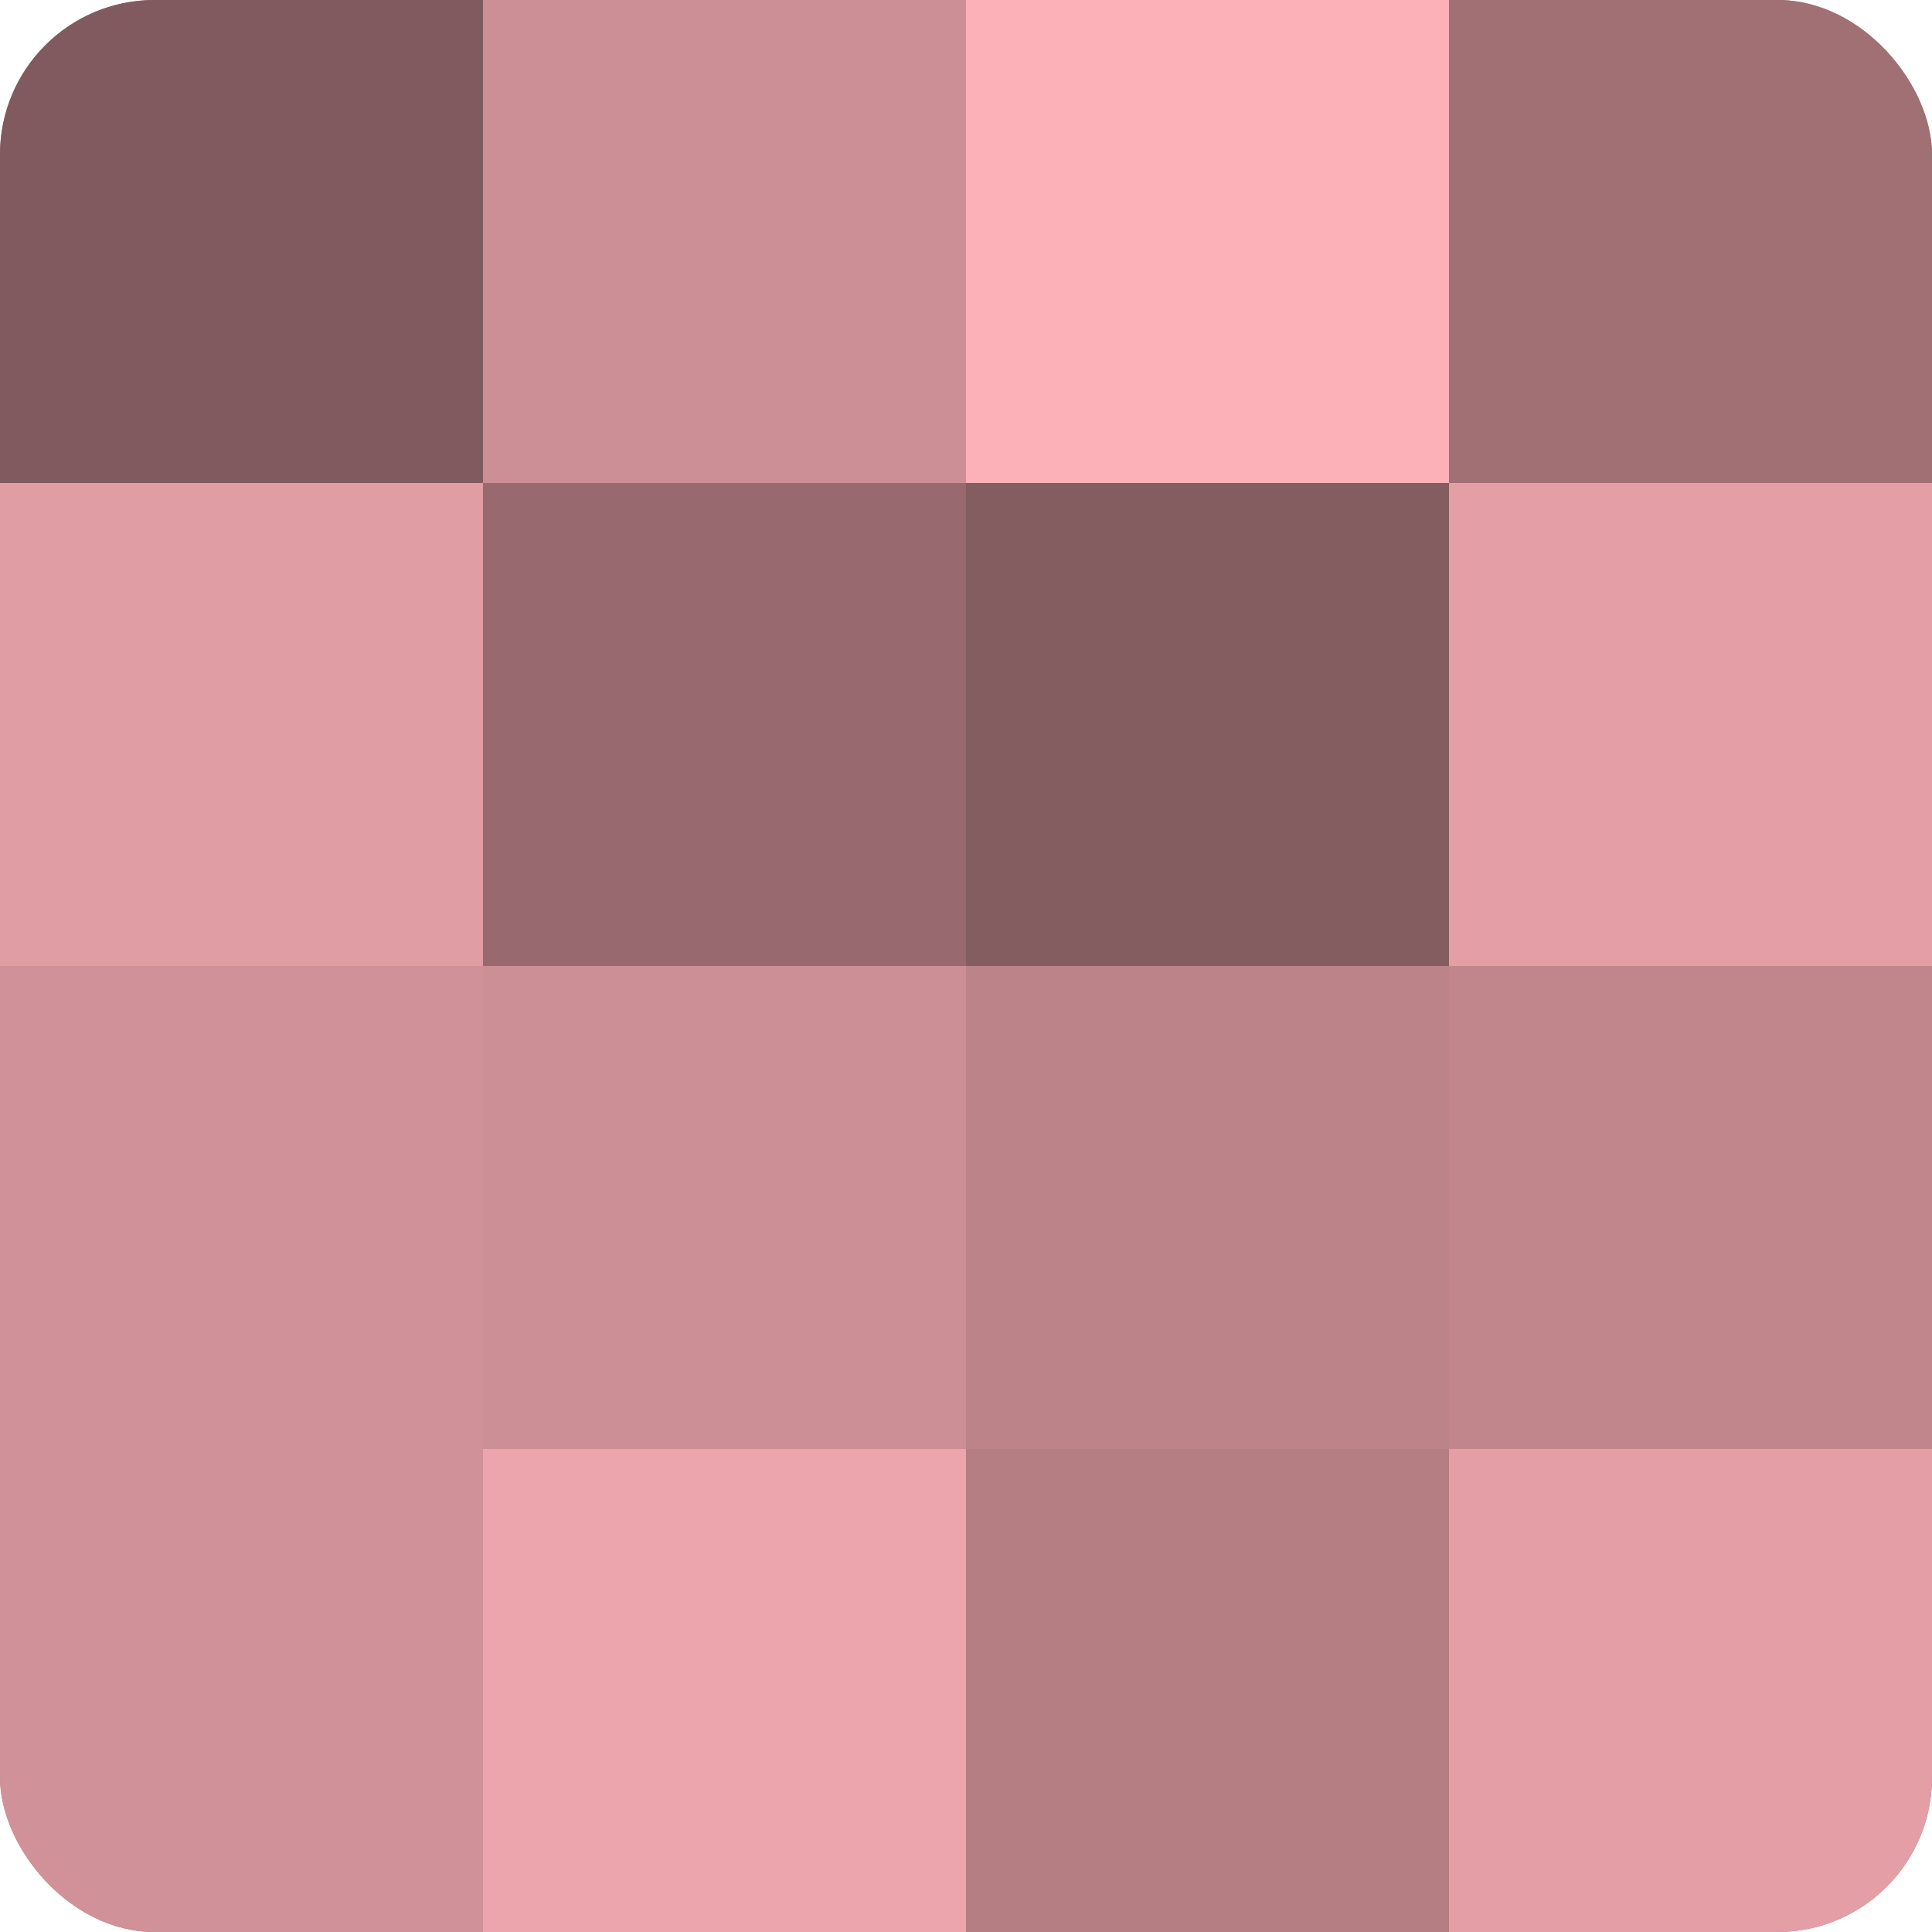
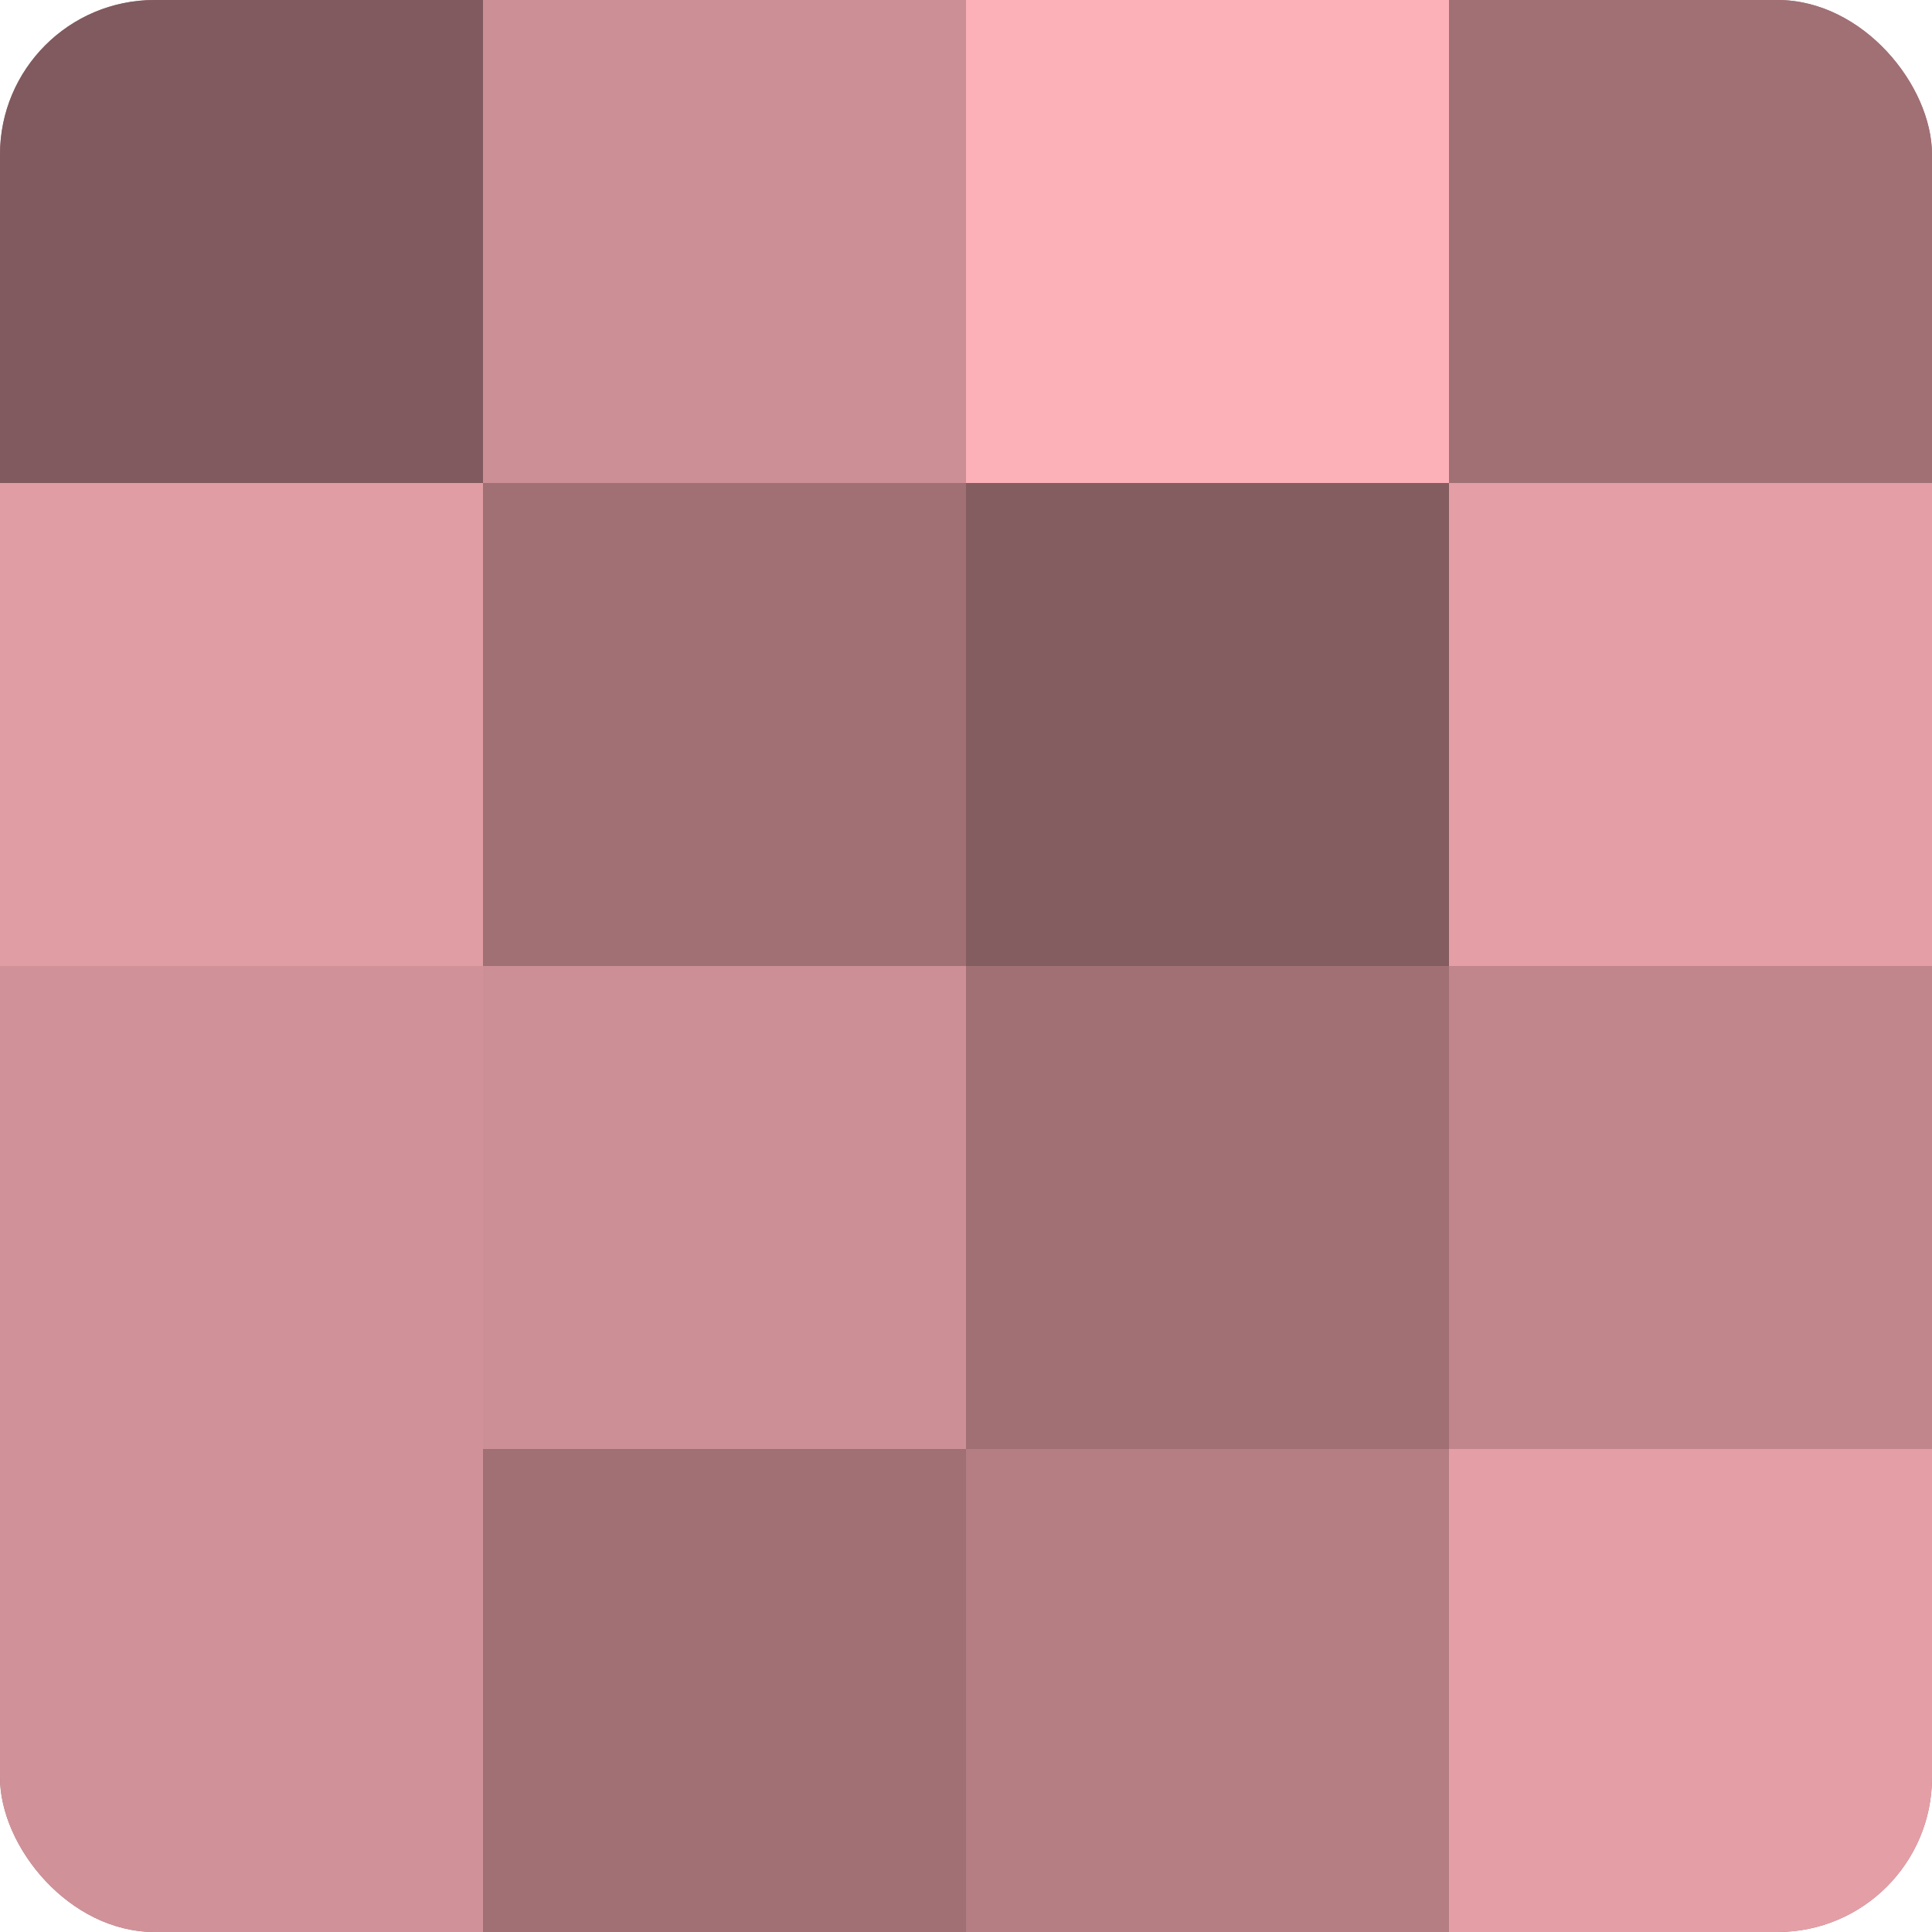
<svg xmlns="http://www.w3.org/2000/svg" width="60" height="60" viewBox="0 0 100 100" preserveAspectRatio="xMidYMid meet">
  <defs>
    <clipPath id="c" width="100" height="100">
      <rect width="100" height="100" rx="8" ry="8" />
    </clipPath>
  </defs>
  <g clip-path="url(#c)">
    <rect width="100" height="100" fill="#a07075" />
    <rect width="25" height="25" fill="#805a5e" />
    <rect y="25" width="25" height="25" fill="#e09da3" />
    <rect y="50" width="25" height="25" fill="#d09298" />
    <rect y="75" width="25" height="25" fill="#d09298" />
    <rect x="25" width="25" height="25" fill="#cc8f95" />
-     <rect x="25" y="25" width="25" height="25" fill="#986a6f" />
    <rect x="25" y="50" width="25" height="25" fill="#cc8f95" />
-     <rect x="25" y="75" width="25" height="25" fill="#eca5ac" />
    <rect x="50" width="25" height="25" fill="#fcb0b8" />
    <rect x="50" y="25" width="25" height="25" fill="#845d60" />
-     <rect x="50" y="50" width="25" height="25" fill="#bc8489" />
    <rect x="50" y="75" width="25" height="25" fill="#b47e83" />
    <rect x="75" width="25" height="25" fill="#a07075" />
    <rect x="75" y="25" width="25" height="25" fill="#e49fa6" />
    <rect x="75" y="50" width="25" height="25" fill="#c0868c" />
    <rect x="75" y="75" width="25" height="25" fill="#e49fa6" />
  </g>
</svg>